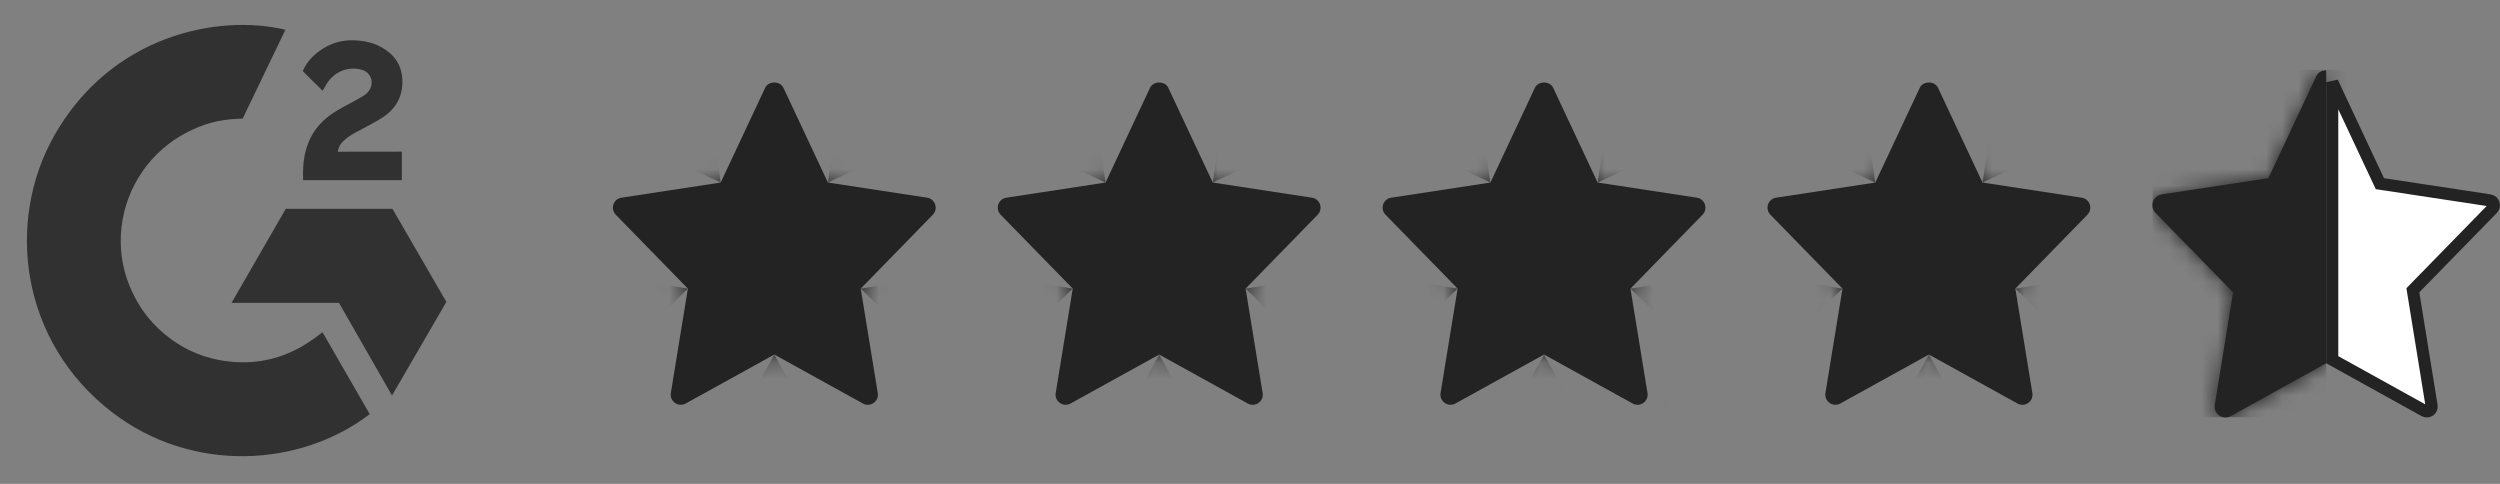
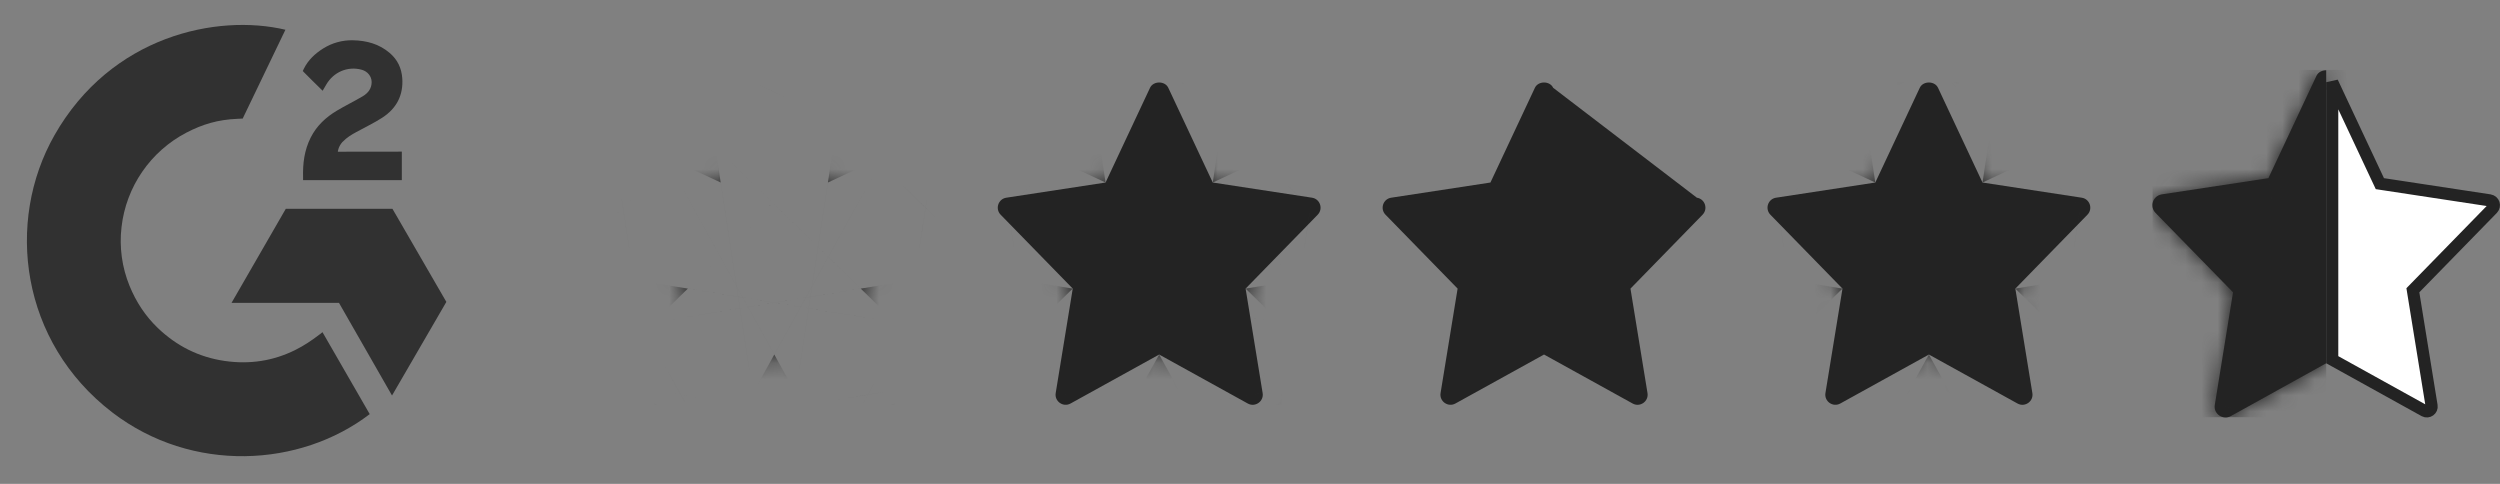
<svg xmlns="http://www.w3.org/2000/svg" width="155" height="30" viewBox="0 0 155 30" fill="none">
  <rect x="0" y="0" width="155" height="30" fill="#808080" stroke="none" />
  <g opacity="0.85">
    <path d="M19.994 20.595C20.977 22.302 21.95 23.989 22.922 25.675C18.618 28.97 11.923 29.368 6.967 25.574C1.263 21.204 0.326 13.748 3.379 8.381C6.891 2.208 13.464 0.843 17.696 1.844C17.581 2.093 15.047 7.351 15.047 7.351C15.047 7.351 14.846 7.364 14.733 7.366C13.482 7.419 12.55 7.71 11.552 8.226C10.457 8.798 9.518 9.629 8.818 10.648C8.117 11.666 7.677 12.84 7.536 14.068C7.388 15.312 7.56 16.575 8.036 17.734C8.438 18.715 9.007 19.586 9.77 20.321C10.94 21.45 12.332 22.149 13.946 22.381C15.474 22.6 16.944 22.383 18.322 21.691C18.838 21.432 19.278 21.145 19.791 20.753C19.857 20.71 19.915 20.657 19.994 20.595Z" fill="#232323" />
    <path d="M20.003 5.627C19.754 5.382 19.522 5.155 19.292 4.927C19.154 4.791 19.022 4.649 18.881 4.516C18.831 4.469 18.772 4.403 18.772 4.403C18.772 4.403 18.82 4.301 18.84 4.26C19.109 3.719 19.532 3.324 20.033 3.009C20.587 2.659 21.232 2.481 21.887 2.497C22.725 2.514 23.505 2.722 24.163 3.285C24.648 3.7 24.897 4.226 24.941 4.855C25.014 5.915 24.576 6.727 23.704 7.294C23.192 7.627 22.64 7.885 22.087 8.19C21.781 8.359 21.52 8.507 21.222 8.812C20.959 9.118 20.947 9.406 20.947 9.406L24.913 9.401V11.168H18.791V10.997C18.768 10.129 18.869 9.312 19.266 8.524C19.632 7.801 20.2 7.271 20.883 6.863C21.409 6.549 21.962 6.282 22.489 5.969C22.814 5.777 23.044 5.494 23.042 5.084C23.042 4.733 22.786 4.42 22.42 4.322C21.558 4.09 20.68 4.461 20.224 5.25C20.158 5.365 20.09 5.48 20.003 5.627ZM27.674 18.718L24.332 12.946H17.719L14.355 18.778H21.017L24.305 24.522L27.674 18.718Z" fill="#232323" />
  </g>
  <g clip-path="url(#clip0_6393_1587)">
    <path d="M144.599 5.096L147.467 11.206L147.552 11.387L147.75 11.417L154.363 12.422C154.62 12.47 154.703 12.76 154.541 12.933L149.73 17.861L149.598 17.996L149.628 18.183L150.759 25.16L150.759 25.16L150.76 25.166C150.801 25.395 150.545 25.593 150.322 25.472C150.322 25.472 150.322 25.472 150.322 25.472L144.599 22.302V5.096Z" fill="white" stroke="#232323" stroke-width="0.75" />
    <mask id="path-4-inside-1_6393_1587" fill="white">
      <path d="M144.224 4.356V22.523L138.306 25.801C137.831 26.067 137.217 25.663 137.318 25.1L138.449 18.123L133.636 13.193C133.265 12.802 133.468 12.151 134.022 12.052L140.641 11.046L143.613 4.715C143.721 4.473 143.972 4.356 144.224 4.356Z" />
    </mask>
    <path d="M144.224 4.356V22.523L138.306 25.801C137.831 26.067 137.217 25.663 137.318 25.1L138.449 18.123L133.636 13.193C133.265 12.802 133.468 12.151 134.022 12.052L140.641 11.046L143.613 4.715C143.721 4.473 143.972 4.356 144.224 4.356Z" fill="#232323" />
    <path d="M144.224 4.356H165.557V-16.977H144.224V4.356ZM144.224 22.523L154.56 41.185L165.557 35.094V22.523H144.224ZM138.306 25.801L127.969 7.139L127.916 7.169L127.862 7.199L138.306 25.801ZM137.318 25.1L158.319 28.852L158.349 28.684L158.376 28.515L137.318 25.1ZM138.449 18.123L159.508 21.538L161.23 10.918L153.714 3.22L138.449 18.123ZM133.636 13.193L118.165 27.881L118.267 27.989L118.371 28.096L133.636 13.193ZM134.022 12.052L130.817 -9.039L130.547 -8.998L130.278 -8.95L134.022 12.052ZM140.641 11.046L143.846 32.137L155.109 30.426L159.951 20.113L140.641 11.046ZM143.613 4.715L162.924 13.782L163.018 13.582L163.108 13.38L143.613 4.715ZM122.89 4.356V22.523H165.557V4.356H122.89ZM133.887 3.861L127.969 7.139L148.642 44.463L154.56 41.185L133.887 3.861ZM127.862 7.199C142.281 -0.896 161.552 10.75 158.319 28.852L116.317 21.349C112.882 40.577 133.381 53.032 148.75 44.403L127.862 7.199ZM158.376 28.515L159.508 21.538L117.391 14.708L116.26 21.686L158.376 28.515ZM153.714 3.22L148.901 -1.711L118.371 28.096L123.185 33.026L153.714 3.22ZM149.107 -1.496C160.444 10.445 153.926 30.173 137.766 33.054L130.278 -8.95C113.01 -5.872 106.086 15.159 118.165 27.881L149.107 -1.496ZM137.227 33.143L143.846 32.137L137.435 -10.045L130.817 -9.039L137.227 33.143ZM159.951 20.113L162.924 13.782L124.302 -4.351L121.33 1.98L159.951 20.113ZM163.108 13.38C158.857 22.943 149.833 25.689 144.224 25.689V-16.977C138.111 -16.977 128.585 -13.998 124.118 -3.949L163.108 13.38Z" fill="#232323" mask="url(#path-4-inside-1_6393_1587)" />
  </g>
  <g clip-path="url(#clip1_6393_1587)">
    <mask id="path-6-inside-2_6393_1587" fill="white">
      <path d="M57.482 12.257L51.33 11.317L48.572 5.443C48.366 5.005 47.646 5.005 47.44 5.443L44.684 11.317L38.531 12.257C38.026 12.334 37.824 12.949 38.178 13.312L42.648 17.893L41.592 24.37C41.507 24.884 42.057 25.27 42.511 25.018L48.007 21.981L53.502 25.019C53.952 25.269 54.507 24.89 54.422 24.371L53.365 17.894L57.835 13.313C58.189 12.949 57.986 12.334 57.482 12.257Z" />
    </mask>
-     <path d="M57.482 12.257L51.33 11.317L48.572 5.443C48.366 5.005 47.646 5.005 47.44 5.443L44.684 11.317L38.531 12.257C38.026 12.334 37.824 12.949 38.178 13.312L42.648 17.893L41.592 24.37C41.507 24.884 42.057 25.27 42.511 25.018L48.007 21.981L53.502 25.019C53.952 25.269 54.507 24.89 54.422 24.371L53.365 17.894L57.835 13.313C58.189 12.949 57.986 12.334 57.482 12.257Z" fill="#232323" />
    <path d="M57.482 12.257L60.723 -8.829L60.713 -8.83L60.703 -8.832L57.482 12.257ZM51.33 11.317L32.019 20.383L36.856 30.687L48.108 32.406L51.33 11.317ZM48.572 5.443L67.883 -3.623L67.882 -3.625L48.572 5.443ZM47.44 5.443L28.13 -3.625L28.128 -3.621L47.44 5.443ZM44.684 11.317L47.905 32.406L59.159 30.687L63.996 20.381L44.684 11.317ZM38.531 12.257L35.31 -8.832L35.303 -8.831L35.295 -8.83L38.531 12.257ZM38.178 13.312L53.449 -1.586L53.443 -1.591L53.438 -1.597L38.178 13.312ZM42.648 17.893L63.703 21.328L65.436 10.702L57.918 2.995L42.648 17.893ZM41.592 24.37L62.645 27.816L62.647 27.805L41.592 24.37ZM42.511 25.018L32.192 6.346L32.169 6.359L32.145 6.372L42.511 25.018ZM48.007 21.981L58.328 3.31L48.008 -2.394L37.688 3.309L48.007 21.981ZM53.502 25.019L63.862 6.37L63.843 6.359L63.823 6.348L53.502 25.019ZM54.422 24.371L33.367 27.805L33.369 27.818L54.422 24.371ZM53.365 17.894L38.095 2.996L30.577 10.703L32.31 21.328L53.365 17.894ZM57.835 13.313L73.105 28.21L73.111 28.204L57.835 13.313ZM60.703 -8.832L54.551 -9.772L48.108 32.406L54.261 33.346L60.703 -8.832ZM70.641 2.251L67.883 -3.623L29.261 14.509L32.019 20.383L70.641 2.251ZM67.882 -3.625C63.408 -13.152 54.285 -16.219 48.006 -16.219C41.727 -16.219 32.604 -13.152 28.13 -3.625L66.751 14.511C62.483 23.599 53.822 26.448 48.006 26.448C42.19 26.448 33.529 23.599 29.262 14.511L67.882 -3.625ZM28.128 -3.621L25.372 2.253L63.996 20.381L66.752 14.507L28.128 -3.621ZM41.462 -9.772L35.31 -8.832L41.752 33.346L47.905 32.406L41.462 -9.772ZM35.295 -8.83C17.524 -6.102 10.503 15.512 22.919 28.22L53.438 -1.597C65.145 10.386 58.528 30.771 41.767 33.343L35.295 -8.83ZM22.908 28.209L27.378 32.791L57.918 2.995L53.449 -1.586L22.908 28.209ZM21.593 14.459L20.537 20.935L62.647 27.805L63.703 21.328L21.593 14.459ZM20.538 20.924C17.577 39.015 36.809 52.597 52.877 43.663L32.145 6.372C47.305 -2.056 65.438 10.754 62.645 27.816L20.538 20.924ZM52.83 43.689L58.326 40.652L37.688 3.309L32.192 6.346L52.83 43.689ZM37.685 40.651L43.181 43.689L63.823 6.348L58.328 3.31L37.685 40.651ZM43.142 43.667C58.91 52.427 78.492 39.351 75.475 20.924L33.369 27.818C30.522 10.429 48.995 -1.89 63.862 6.37L43.142 43.667ZM75.477 20.936L74.42 14.459L32.31 21.328L33.367 27.805L75.477 20.936ZM68.635 32.791L73.105 28.21L42.565 -1.585L38.095 2.996L68.635 32.791ZM73.111 28.204C85.497 15.497 78.489 -6.098 60.723 -8.829L54.241 33.343C37.484 30.767 30.881 10.401 42.558 -1.578L73.111 28.204Z" fill="#232323" mask="url(#path-6-inside-2_6393_1587)" />
  </g>
  <g clip-path="url(#clip2_6393_1587)">
    <mask id="path-8-inside-3_6393_1587" fill="white">
      <path d="M81.344 12.257L75.191 11.317L72.434 5.443C72.228 5.005 71.508 5.005 71.302 5.443L68.545 11.317L62.393 12.257C61.888 12.334 61.686 12.949 62.04 13.312L66.51 17.893L65.453 24.37C65.369 24.884 65.919 25.27 66.373 25.018L71.868 21.981L77.364 25.019C77.814 25.269 78.368 24.89 78.284 24.371L77.227 17.894L81.697 13.313C82.051 12.949 81.848 12.334 81.344 12.257Z" />
    </mask>
    <path d="M81.344 12.257L75.191 11.317L72.434 5.443C72.228 5.005 71.508 5.005 71.302 5.443L68.545 11.317L62.393 12.257C61.888 12.334 61.686 12.949 62.04 13.312L66.51 17.893L65.453 24.37C65.369 24.884 65.919 25.27 66.373 25.018L71.868 21.981L77.364 25.019C77.814 25.269 78.368 24.89 78.284 24.371L77.227 17.894L81.697 13.313C82.051 12.949 81.848 12.334 81.344 12.257Z" fill="#232323" />
    <path d="M81.344 12.257L84.585 -8.829L84.575 -8.83L84.565 -8.832L81.344 12.257ZM75.191 11.317L55.88 20.383L60.718 30.687L71.97 32.406L75.191 11.317ZM72.434 5.443L91.745 -3.623L91.744 -3.625L72.434 5.443ZM71.302 5.443L51.992 -3.625L51.99 -3.621L71.302 5.443ZM68.545 11.317L71.767 32.406L83.021 30.687L87.858 20.381L68.545 11.317ZM62.393 12.257L59.172 -8.832L59.164 -8.831L59.157 -8.83L62.393 12.257ZM62.04 13.312L77.31 -1.586L77.305 -1.591L77.3 -1.597L62.04 13.312ZM66.51 17.893L87.565 21.328L89.298 10.702L81.78 2.995L66.51 17.893ZM65.453 24.37L86.507 27.816L86.508 27.805L65.453 24.37ZM66.373 25.018L56.054 6.346L56.031 6.359L56.007 6.372L66.373 25.018ZM71.868 21.981L82.189 3.31L71.87 -2.394L61.549 3.309L71.868 21.981ZM77.364 25.019L87.724 6.37L87.704 6.359L87.685 6.348L77.364 25.019ZM78.284 24.371L57.228 27.805L57.23 27.818L78.284 24.371ZM77.227 17.894L61.957 2.996L54.438 10.703L56.172 21.328L77.227 17.894ZM81.697 13.313L96.966 28.21L96.973 28.204L81.697 13.313ZM84.565 -8.832L78.413 -9.772L71.97 32.406L78.123 33.346L84.565 -8.832ZM94.502 2.251L91.745 -3.623L53.123 14.509L55.88 20.383L94.502 2.251ZM91.744 -3.625C87.27 -13.152 78.147 -16.219 71.868 -16.219C65.589 -16.219 56.466 -13.152 51.992 -3.625L90.612 14.511C86.345 23.599 77.684 26.448 71.868 26.448C66.052 26.448 57.391 23.599 53.123 14.511L91.744 -3.625ZM51.99 -3.621L49.233 2.253L87.858 20.381L90.614 14.507L51.99 -3.621ZM65.324 -9.772L59.172 -8.832L65.614 33.346L71.767 32.406L65.324 -9.772ZM59.157 -8.83C41.386 -6.102 34.365 15.512 46.781 28.22L77.3 -1.597C89.007 10.386 82.39 30.771 65.629 33.343L59.157 -8.83ZM46.77 28.209L51.24 32.791L81.78 2.995L77.31 -1.586L46.77 28.209ZM45.455 14.459L44.398 20.935L86.508 27.805L87.565 21.328L45.455 14.459ZM44.4 20.924C41.439 39.015 60.671 52.597 76.739 43.663L56.007 6.372C71.166 -2.056 89.299 10.754 86.507 27.816L44.4 20.924ZM76.692 43.689L82.187 40.652L61.549 3.309L56.054 6.346L76.692 43.689ZM61.547 40.651L67.043 43.689L87.685 6.348L82.189 3.31L61.547 40.651ZM67.003 43.667C82.771 52.427 102.354 39.351 99.337 20.924L57.23 27.818C54.383 10.429 72.857 -1.89 87.724 6.37L67.003 43.667ZM99.338 20.936L98.282 14.459L56.172 21.328L57.228 27.805L99.338 20.936ZM92.497 32.791L96.966 28.21L66.427 -1.585L61.957 2.996L92.497 32.791ZM96.973 28.204C109.359 15.497 102.351 -6.098 84.585 -8.829L78.103 33.343C61.346 30.767 54.743 10.401 66.42 -1.578L96.973 28.204Z" fill="#232323" mask="url(#path-8-inside-3_6393_1587)" />
  </g>
  <g clip-path="url(#clip3_6393_1587)">
    <mask id="path-10-inside-4_6393_1587" fill="white">
-       <path d="M105.206 12.257L99.053 11.317L96.296 5.443C96.09 5.005 95.37 5.005 95.164 5.443L92.407 11.317L86.255 12.257C85.749 12.334 85.548 12.949 85.902 13.312L90.372 17.893L89.315 24.37C89.231 24.884 89.781 25.27 90.235 25.018L95.73 21.981L101.226 25.019C101.676 25.269 102.23 24.89 102.145 24.371L101.089 17.894L105.558 13.313C105.913 12.949 105.71 12.334 105.206 12.257Z" />
-     </mask>
-     <path d="M105.206 12.257L99.053 11.317L96.296 5.443C96.09 5.005 95.37 5.005 95.164 5.443L92.407 11.317L86.255 12.257C85.749 12.334 85.548 12.949 85.902 13.312L90.372 17.893L89.315 24.37C89.231 24.884 89.781 25.27 90.235 25.018L95.73 21.981L101.226 25.019C101.676 25.269 102.23 24.89 102.145 24.371L101.089 17.894L105.558 13.313C105.913 12.949 105.71 12.334 105.206 12.257Z" fill="#232323" />
-     <path d="M105.206 12.257L108.447 -8.829L108.437 -8.83L108.427 -8.832L105.206 12.257ZM99.053 11.317L79.742 20.383L84.58 30.687L95.832 32.406L99.053 11.317ZM96.296 5.443L115.607 -3.623L115.606 -3.625L96.296 5.443ZM95.164 5.443L75.854 -3.625L75.852 -3.621L95.164 5.443ZM92.407 11.317L95.629 32.406L106.882 30.687L111.719 20.381L92.407 11.317ZM86.255 12.257L83.034 -8.832L83.026 -8.831L83.019 -8.83L86.255 12.257ZM85.902 13.312L101.172 -1.586L101.167 -1.591L101.161 -1.597L85.902 13.312ZM90.372 17.893L111.427 21.328L113.16 10.702L105.642 2.995L90.372 17.893ZM89.315 24.37L110.368 27.816L110.37 27.805L89.315 24.37ZM90.235 25.018L79.916 6.346L79.892 6.359L79.869 6.372L90.235 25.018ZM95.73 21.981L106.051 3.31L95.732 -2.394L85.411 3.309L95.73 21.981ZM101.226 25.019L111.586 6.37L111.566 6.359L111.547 6.348L101.226 25.019ZM102.145 24.371L81.09 27.805L81.092 27.818L102.145 24.371ZM101.089 17.894L85.819 2.996L78.3 10.703L80.034 21.328L101.089 17.894ZM105.558 13.313L120.828 28.21L120.835 28.204L105.558 13.313ZM108.427 -8.832L102.275 -9.772L95.832 32.406L101.984 33.346L108.427 -8.832ZM118.364 2.251L115.607 -3.623L76.985 14.509L79.742 20.383L118.364 2.251ZM115.606 -3.625C111.132 -13.152 102.009 -16.219 95.73 -16.219C89.451 -16.219 80.328 -13.152 75.854 -3.625L114.474 14.511C110.207 23.599 101.546 26.448 95.73 26.448C89.914 26.448 81.253 23.599 76.985 14.511L115.606 -3.625ZM75.852 -3.621L73.095 2.253L111.719 20.381L114.476 14.507L75.852 -3.621ZM89.186 -9.772L83.034 -8.832L89.476 33.346L95.629 32.406L89.186 -9.772ZM83.019 -8.83C65.248 -6.102 58.227 15.512 70.643 28.22L101.161 -1.597C112.869 10.386 106.252 30.771 89.491 33.343L83.019 -8.83ZM70.632 28.209L75.102 32.791L105.642 2.995L101.172 -1.586L70.632 28.209ZM69.317 14.459L68.26 20.935L110.37 27.805L111.427 21.328L69.317 14.459ZM68.262 20.924C65.301 39.015 84.533 52.597 100.601 43.663L79.869 6.372C95.028 -2.056 113.161 10.754 110.368 27.816L68.262 20.924ZM100.554 43.689L106.049 40.652L85.411 3.309L79.916 6.346L100.554 43.689ZM85.409 40.651L90.904 43.689L111.547 6.348L106.051 3.31L85.409 40.651ZM90.865 43.667C106.633 52.427 126.215 39.351 123.198 20.924L81.092 27.818C78.245 10.429 96.719 -1.89 111.586 6.37L90.865 43.667ZM123.2 20.936L122.144 14.459L80.034 21.328L81.09 27.805L123.2 20.936ZM116.359 32.791L120.828 28.21L90.288 -1.585L85.819 2.996L116.359 32.791ZM120.835 28.204C133.221 15.497 126.212 -6.098 108.447 -8.829L101.964 33.343C85.208 30.767 78.605 10.401 90.282 -1.578L120.835 28.204Z" fill="#232323" mask="url(#path-10-inside-4_6393_1587)" />
+       </mask>
+     <path d="M105.206 12.257L96.296 5.443C96.09 5.005 95.37 5.005 95.164 5.443L92.407 11.317L86.255 12.257C85.749 12.334 85.548 12.949 85.902 13.312L90.372 17.893L89.315 24.37C89.231 24.884 89.781 25.27 90.235 25.018L95.73 21.981L101.226 25.019C101.676 25.269 102.23 24.89 102.145 24.371L101.089 17.894L105.558 13.313C105.913 12.949 105.71 12.334 105.206 12.257Z" fill="#232323" />
  </g>
  <g clip-path="url(#clip4_6393_1587)">
    <mask id="path-12-inside-5_6393_1587" fill="white">
      <path d="M129.067 12.257L122.915 11.317L120.157 5.443C119.951 5.005 119.232 5.005 119.026 5.443L116.269 11.317L110.117 12.257C109.611 12.334 109.41 12.949 109.764 13.312L114.234 17.893L113.177 24.37C113.093 24.884 113.642 25.27 114.097 25.018L119.592 21.981L125.087 25.019C125.538 25.269 126.092 24.89 126.007 24.371L124.951 17.894L129.42 13.313C129.775 12.949 129.572 12.334 129.067 12.257Z" />
    </mask>
    <path d="M129.067 12.257L122.915 11.317L120.157 5.443C119.951 5.005 119.232 5.005 119.026 5.443L116.269 11.317L110.117 12.257C109.611 12.334 109.41 12.949 109.764 13.312L114.234 17.893L113.177 24.37C113.093 24.884 113.642 25.27 114.097 25.018L119.592 21.981L125.087 25.019C125.538 25.269 126.092 24.89 126.007 24.371L124.951 17.894L129.42 13.313C129.775 12.949 129.572 12.334 129.067 12.257Z" fill="#232323" />
    <path d="M129.067 12.257L132.309 -8.829L132.299 -8.83L132.289 -8.832L129.067 12.257ZM122.915 11.317L103.604 20.383L108.441 30.687L119.694 32.406L122.915 11.317ZM120.157 5.443L139.469 -3.623L139.468 -3.625L120.157 5.443ZM119.026 5.443L99.716 -3.625L99.714 -3.621L119.026 5.443ZM116.269 11.317L119.49 32.406L130.744 30.687L135.581 20.381L116.269 11.317ZM110.117 12.257L106.895 -8.832L106.888 -8.831L106.881 -8.83L110.117 12.257ZM109.764 13.312L125.034 -1.586L125.029 -1.591L125.023 -1.597L109.764 13.312ZM114.234 17.893L135.289 21.328L137.022 10.702L129.504 2.995L114.234 17.893ZM113.177 24.37L134.23 27.816L134.232 27.805L113.177 24.37ZM114.097 25.018L103.778 6.346L103.754 6.359L103.731 6.372L114.097 25.018ZM119.592 21.981L129.913 3.31L119.594 -2.394L109.273 3.309L119.592 21.981ZM125.087 25.019L135.448 6.37L135.428 6.359L135.409 6.348L125.087 25.019ZM126.007 24.371L104.952 27.805L104.954 27.818L126.007 24.371ZM124.951 17.894L109.681 2.996L102.162 10.703L103.896 21.328L124.951 17.894ZM129.42 13.313L144.69 28.21L144.697 28.204L129.42 13.313ZM132.289 -8.832L126.136 -9.772L119.694 32.406L125.846 33.346L132.289 -8.832ZM142.226 2.251L139.469 -3.623L100.846 14.509L103.604 20.383L142.226 2.251ZM139.468 -3.625C134.994 -13.152 125.871 -16.219 119.592 -16.219C113.313 -16.219 104.189 -13.152 99.716 -3.625L138.336 14.511C134.068 23.599 125.408 26.448 119.592 26.448C113.776 26.448 105.115 23.599 100.847 14.511L139.468 -3.625ZM99.714 -3.621L96.957 2.253L135.581 20.381L138.338 14.507L99.714 -3.621ZM113.048 -9.772L106.895 -8.832L113.338 33.346L119.49 32.406L113.048 -9.772ZM106.881 -8.83C89.109 -6.102 82.088 15.512 94.505 28.22L125.023 -1.597C136.731 10.386 130.113 30.771 113.353 33.343L106.881 -8.83ZM94.494 28.209L98.964 32.791L129.504 2.995L125.034 -1.586L94.494 28.209ZM93.178 14.459L92.122 20.935L134.232 27.805L135.289 21.328L93.178 14.459ZM92.124 20.924C89.162 39.015 108.395 52.597 124.463 43.663L103.731 6.372C118.89 -2.056 137.023 10.754 134.23 27.816L92.124 20.924ZM124.416 43.689L129.911 40.652L109.273 3.309L103.778 6.346L124.416 43.689ZM109.271 40.651L114.766 43.689L135.409 6.348L129.913 3.31L109.271 40.651ZM114.727 43.667C130.495 52.427 150.077 39.351 147.06 20.924L104.954 27.818C102.107 10.429 120.58 -1.89 135.448 6.37L114.727 43.667ZM147.062 20.936L146.006 14.459L103.896 21.328L104.952 27.805L147.062 20.936ZM140.221 32.791L144.69 28.21L114.15 -1.585L109.681 2.996L140.221 32.791ZM144.697 28.204C157.083 15.497 150.074 -6.098 132.309 -8.829L125.826 33.343C109.07 30.767 102.466 10.401 114.144 -1.578L144.697 28.204Z" fill="#232323" mask="url(#path-12-inside-5_6393_1587)" />
  </g>
  <defs>
    <clipPath id="clip0_6393_1587">
      <rect width="21.553" height="21.553" fill="white" transform="translate(133.447 4.329)" />
    </clipPath>
    <clipPath id="clip1_6393_1587">
      <rect width="20.013" height="20.013" fill="white" transform="translate(38 5.099)" />
    </clipPath>
    <clipPath id="clip2_6393_1587">
      <rect width="20.013" height="20.013" fill="white" transform="translate(61.862 5.099)" />
    </clipPath>
    <clipPath id="clip3_6393_1587">
      <rect width="20.013" height="20.013" fill="white" transform="translate(85.724 5.099)" />
    </clipPath>
    <clipPath id="clip4_6393_1587">
      <rect width="20.013" height="20.013" fill="white" transform="translate(109.586 5.099)" />
    </clipPath>
  </defs>
</svg>